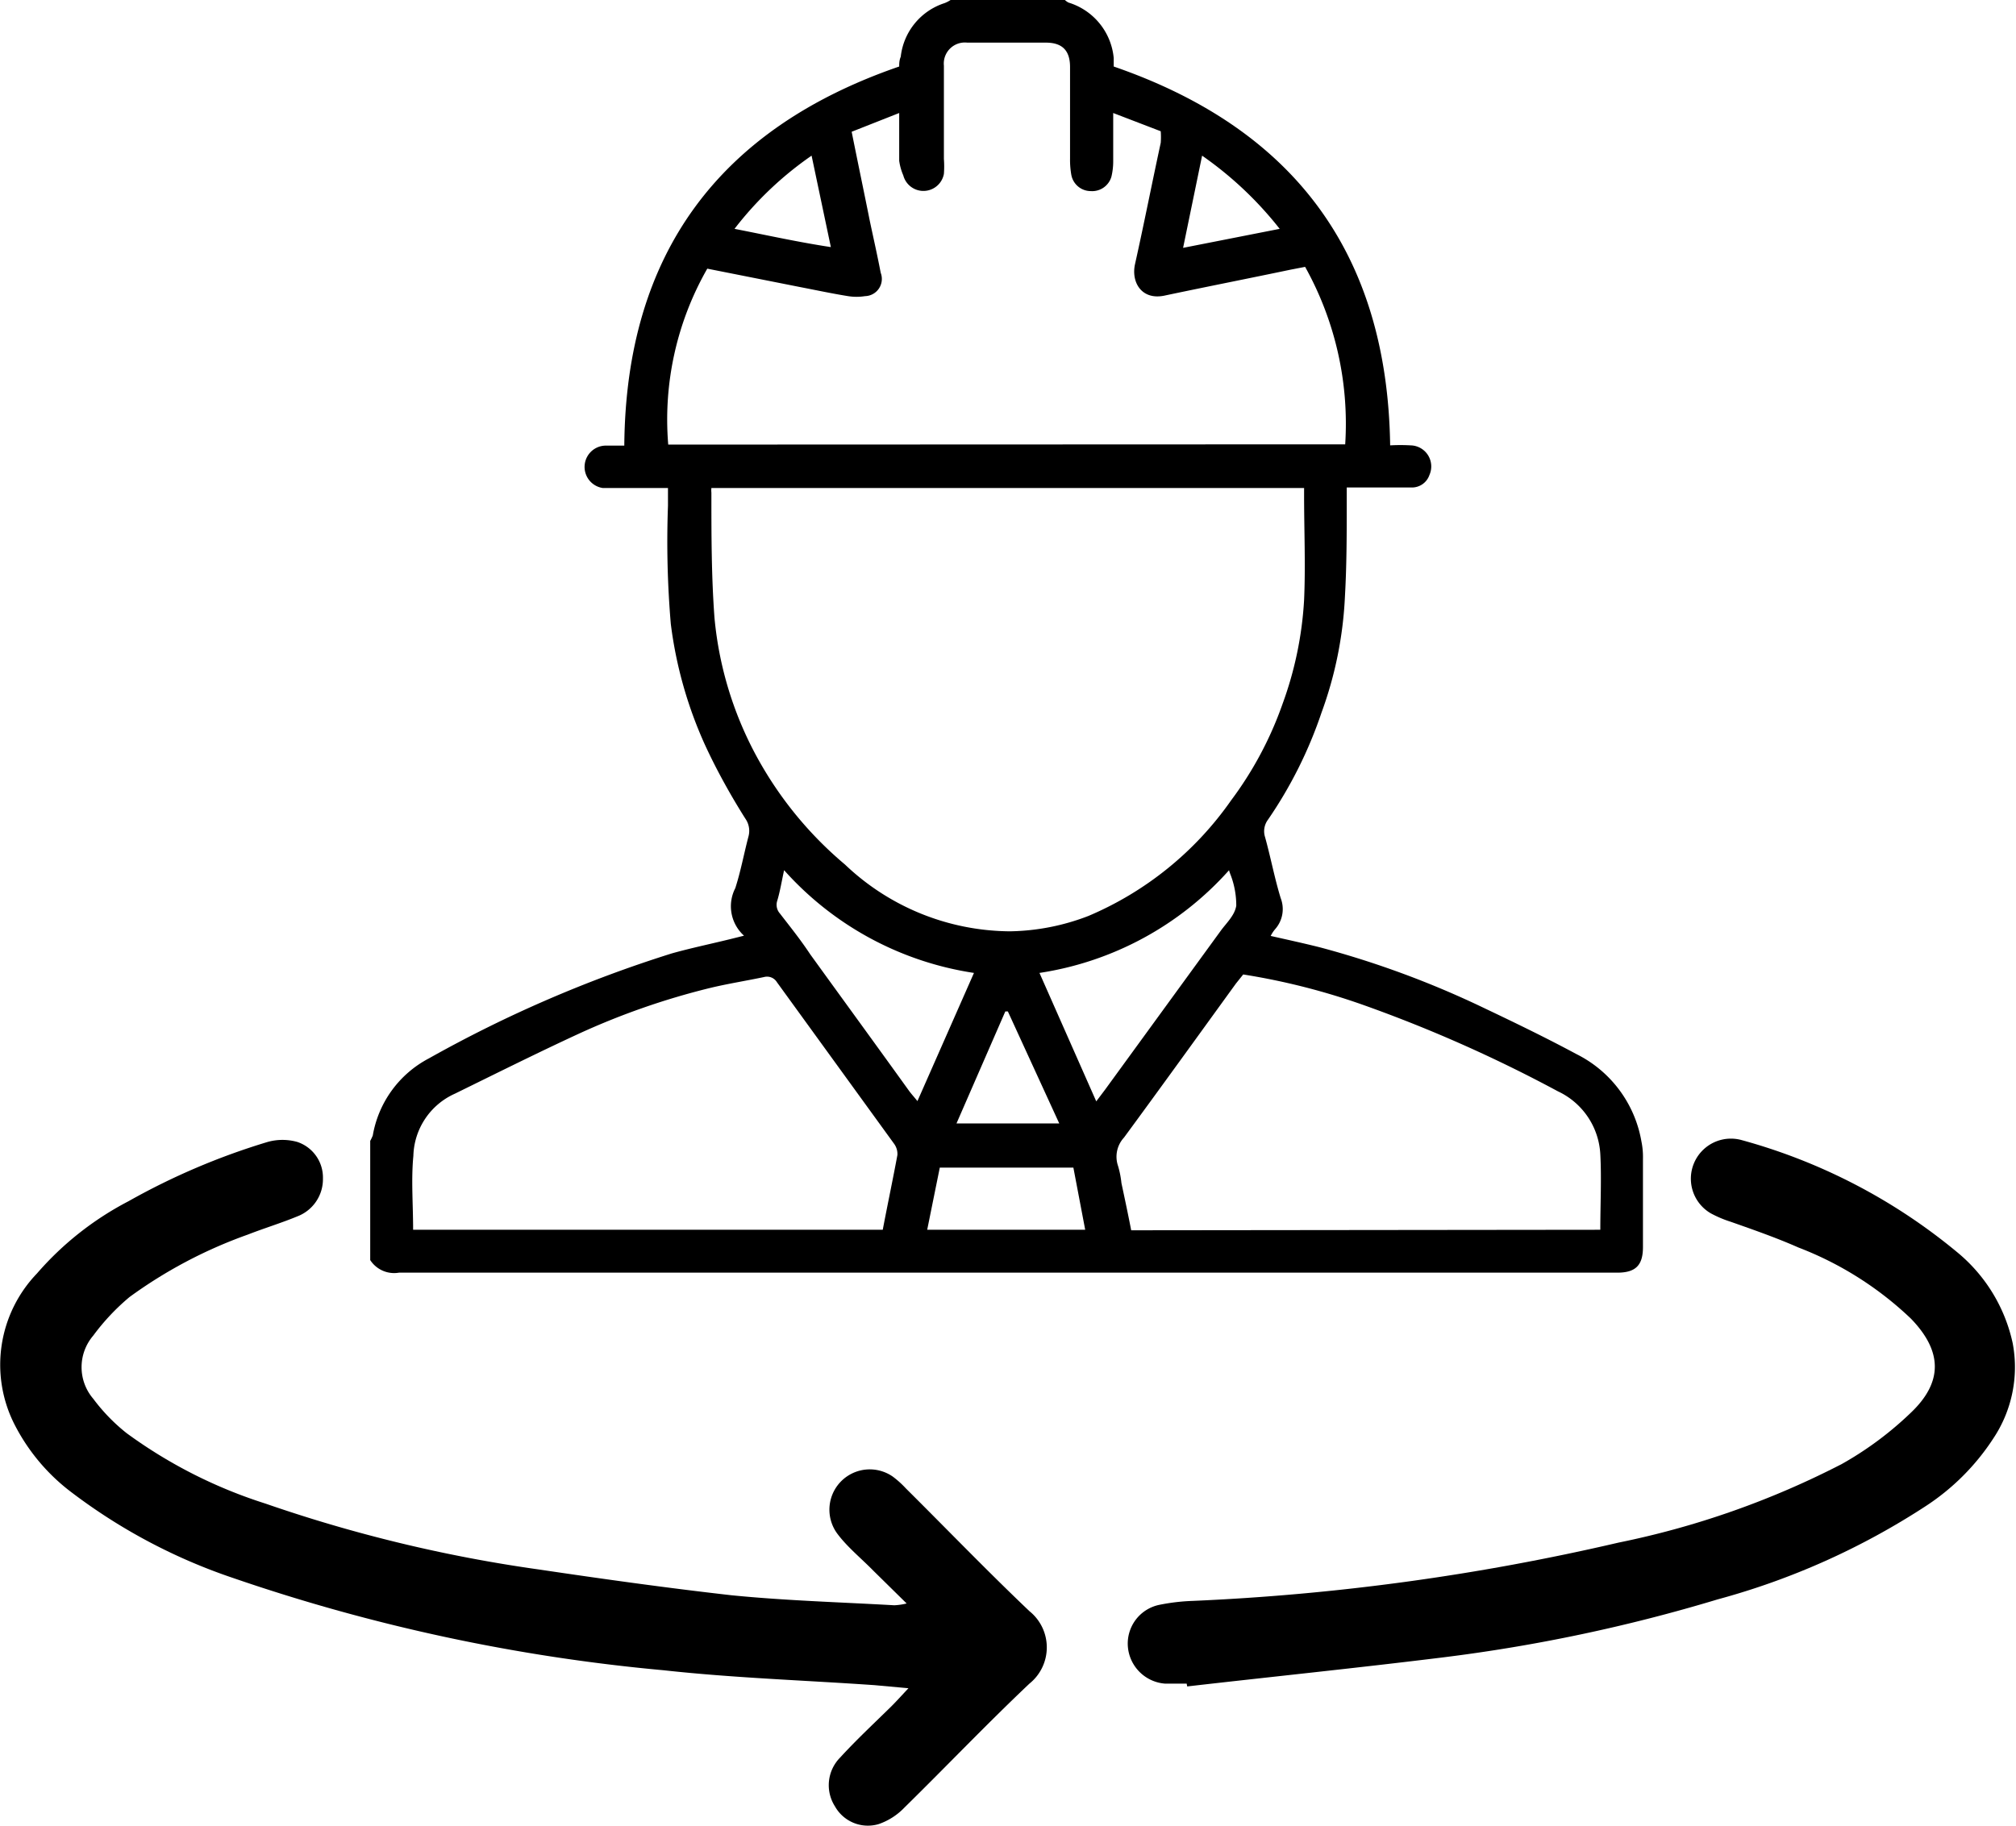
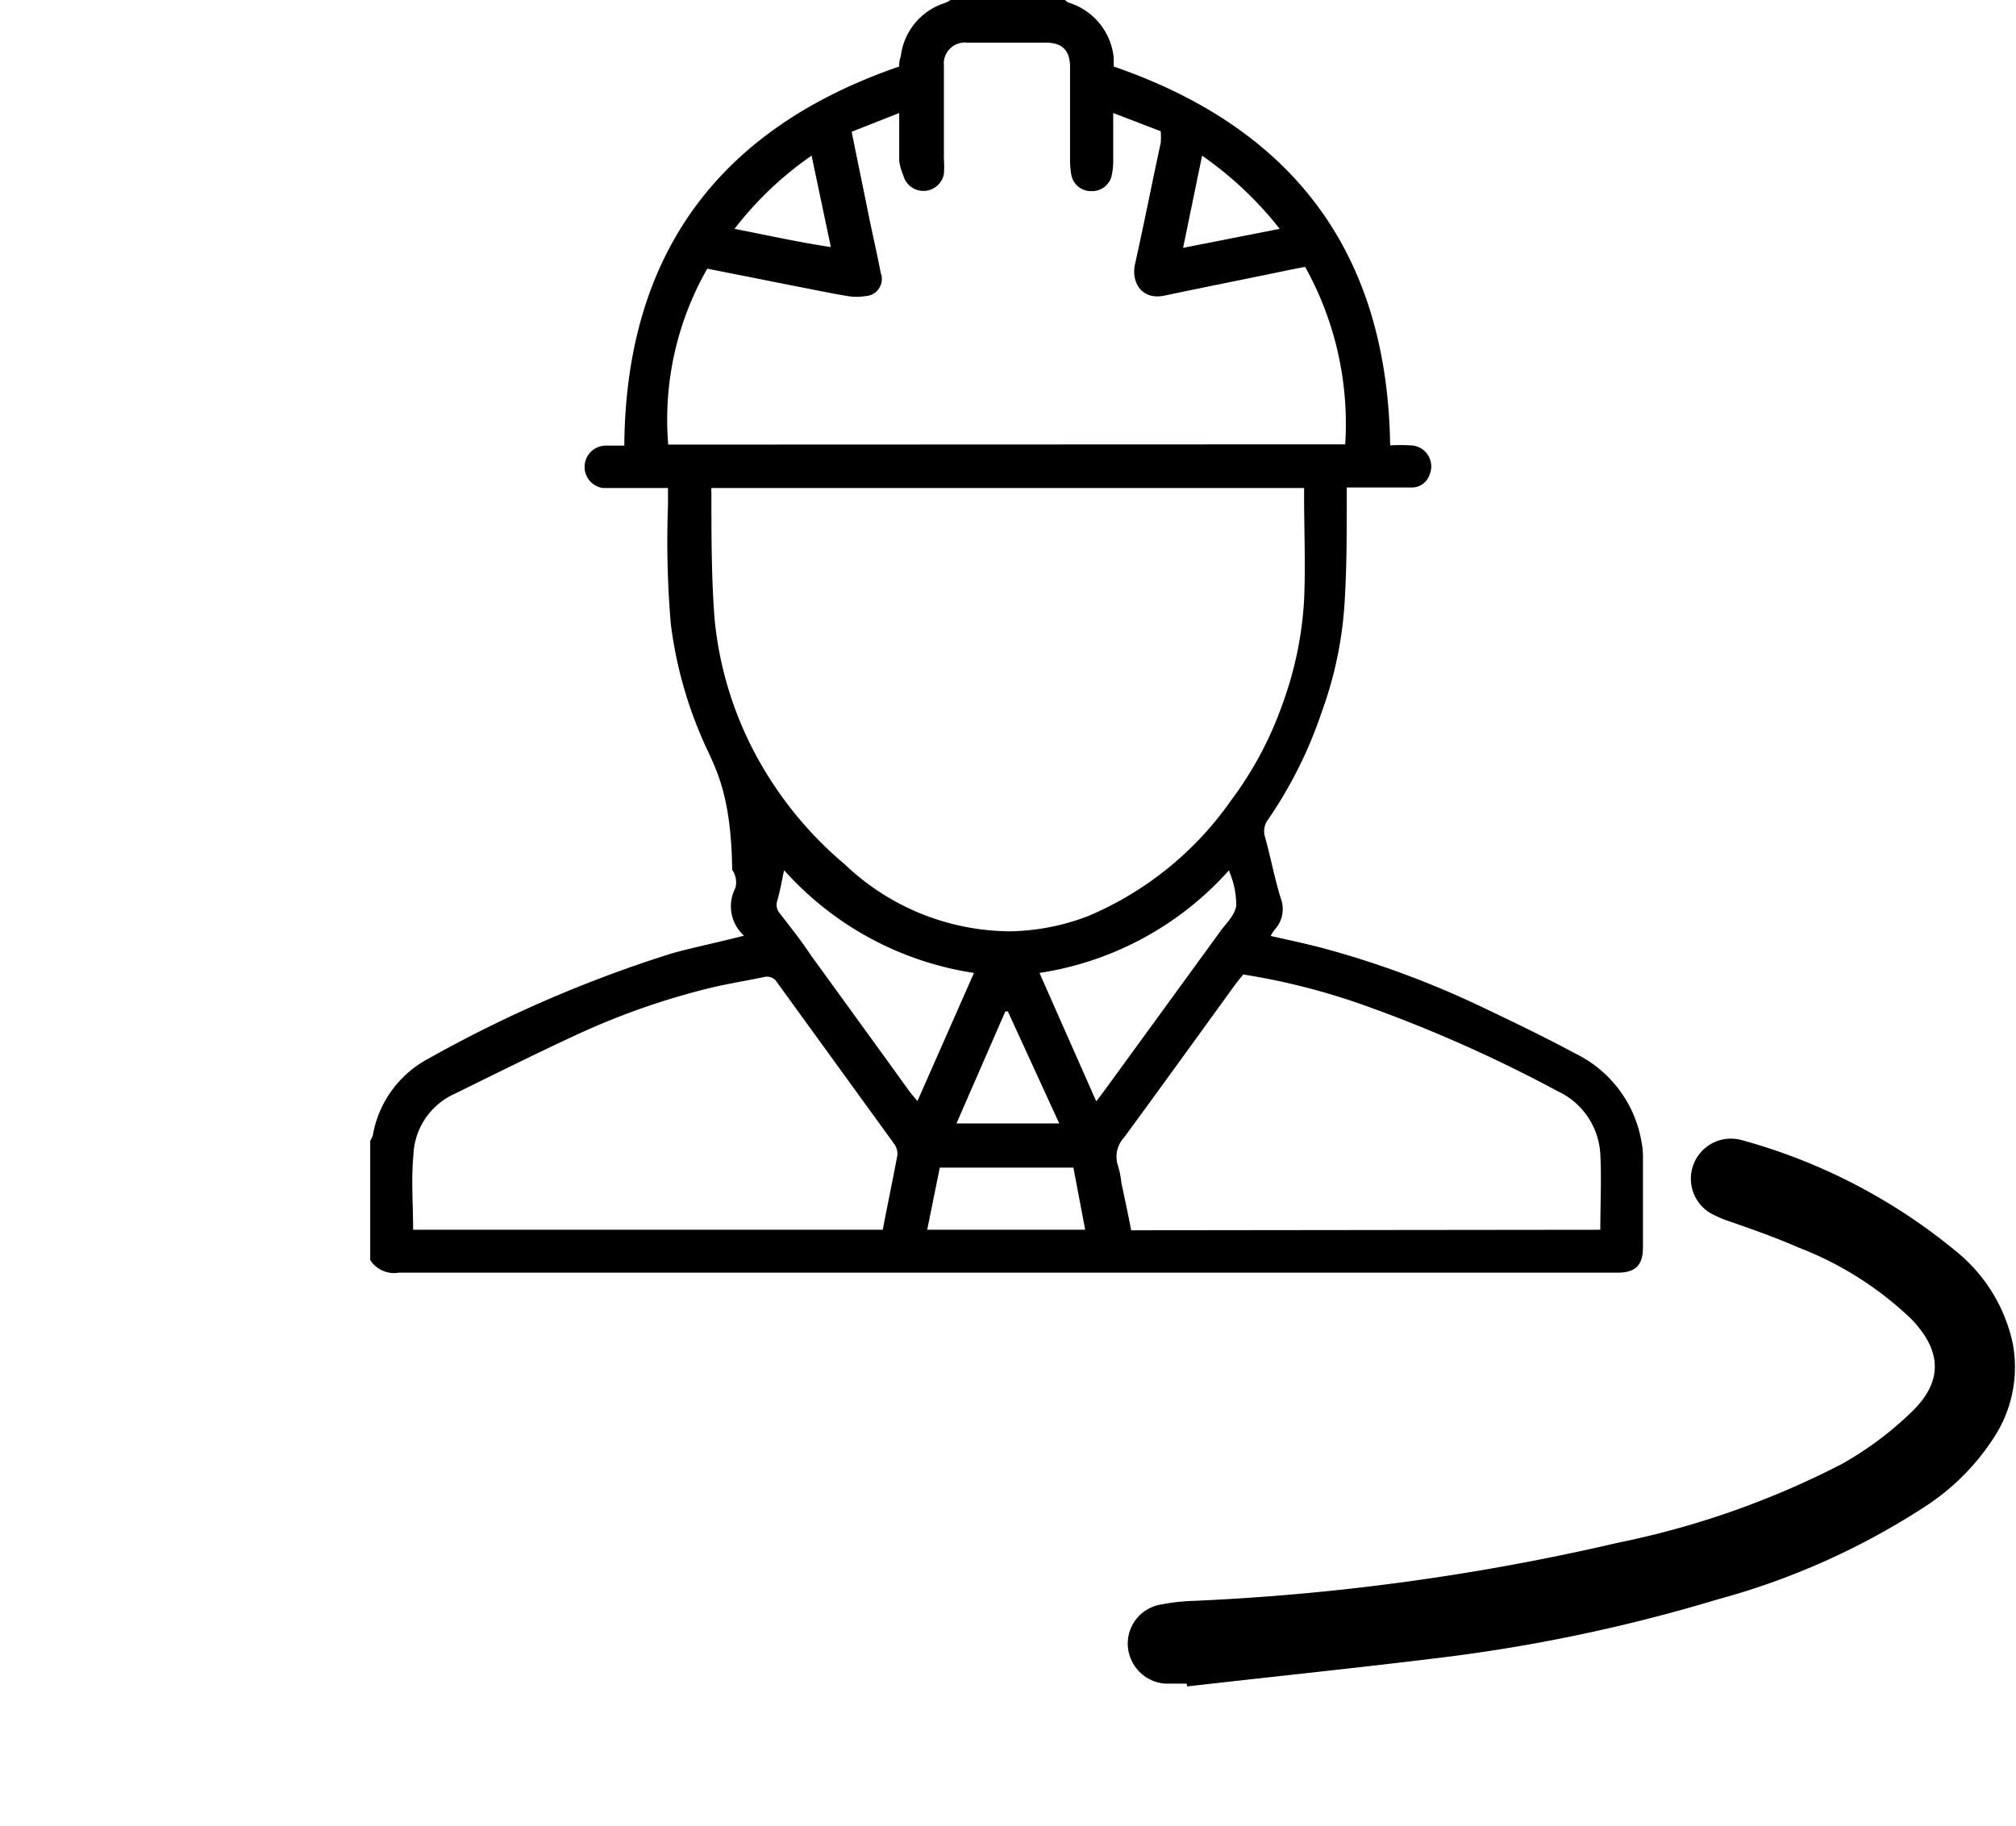
<svg xmlns="http://www.w3.org/2000/svg" viewBox="0 0 78.47 71.08">
  <g>
    <g>
-       <path d="M35.29,62.43,34,61.16c-.46-.47-1-.91-1.38-1.41a1.57,1.57,0,0,1,2.13-2.26,3.72,3.72,0,0,1,.51.46c1.6,1.59,3.17,3.22,4.81,4.78a1.81,1.81,0,0,1,0,2.82c-1.66,1.57-3.24,3.23-4.87,4.83a2.52,2.52,0,0,1-1,.64,1.47,1.47,0,0,1-1.7-.69,1.53,1.53,0,0,1,.2-1.9c.64-.7,1.33-1.34,2-2,.19-.19.38-.4.66-.7l-1.32-.12c-2.74-.19-5.48-.28-8.21-.58A71.42,71.42,0,0,1,9.08,61.44a22,22,0,0,1-6.26-3.31A7.68,7.68,0,0,1,.53,55.39a5.13,5.13,0,0,1,.91-5.81A12.09,12.09,0,0,1,5,46.77a26.7,26.7,0,0,1,5.42-2.31,2.14,2.14,0,0,1,1.15,0,1.46,1.46,0,0,1,1,1.42,1.55,1.55,0,0,1-1,1.48c-.63.26-1.29.46-1.93.71a18.1,18.1,0,0,0-4.6,2.43A8.65,8.65,0,0,0,3.63,52a1.89,1.89,0,0,0,0,2.46,7.18,7.18,0,0,0,1.3,1.34,18.72,18.72,0,0,0,5.4,2.74A56.48,56.48,0,0,0,21,61.11c2.49.37,5,.72,7.47,1,2.11.21,4.23.27,6.34.39A2.52,2.52,0,0,0,35.29,62.43Z" />
      <path d="M46.19,65.55c-.28,0-.57,0-.85,0A1.57,1.57,0,0,1,43.9,64.1a1.54,1.54,0,0,1,1.24-1.62,7.85,7.85,0,0,1,1.28-.15A90.21,90.21,0,0,0,63,60.06,33.45,33.45,0,0,0,71.69,57,13.19,13.19,0,0,0,74.38,55c1.26-1.2,1.22-2.4,0-3.66A13.18,13.18,0,0,0,70,48.57c-.86-.38-1.75-.69-2.63-1a4.45,4.45,0,0,1-.78-.33,1.56,1.56,0,0,1,1.17-2.86,22.37,22.37,0,0,1,8.44,4.39,6.31,6.31,0,0,1,2.14,3.52A5,5,0,0,1,77.59,56a9,9,0,0,1-2.65,2.65,28.36,28.36,0,0,1-8.08,3.62,64.25,64.25,0,0,1-10.7,2.26c-3.32.41-6.64.75-9.95,1.13Z" />
    </g>
-     <path d="M14.41,44.42a2,2,0,0,0,.1-.21,4.19,4.19,0,0,1,2.18-3,49.61,49.61,0,0,1,9.46-4.09c.75-.21,1.52-.37,2.29-.56l.52-.13a1.54,1.54,0,0,1-.34-1.85c.21-.65.33-1.31.51-2a.83.83,0,0,0-.12-.71C28.46,31,27.9,30,27.44,29a16.29,16.29,0,0,1-1.33-4.71A37.87,37.87,0,0,1,26,19.69V19h-.54c-.67,0-1.33,0-2,0a.83.83,0,0,1,.09-1.65h.75C24.36,9.87,28,5,35,2.59c0-.1,0-.24.06-.38A2.48,2.48,0,0,1,36.77.12,1.22,1.22,0,0,0,37,0h4.45a.61.61,0,0,0,.14.1,2.5,2.5,0,0,1,1.76,2.16c0,.11,0,.22,0,.33C50.33,5,54,9.83,54.11,17.34a7.12,7.12,0,0,1,.8,0,.82.82,0,0,1,.73,1.15.72.72,0,0,1-.7.49l-1.79,0h-.73v.56c0,1.23,0,2.45-.07,3.68a15.14,15.14,0,0,1-.91,4.52,16.86,16.86,0,0,1-2.09,4.18.75.75,0,0,0-.11.67c.22.79.37,1.6.61,2.38a1.18,1.18,0,0,1-.22,1.21,1.3,1.3,0,0,0-.17.26c.66.15,1.31.29,1.94.45a36.41,36.41,0,0,1,6.33,2.34c1.22.58,2.44,1.17,3.63,1.81a4.69,4.69,0,0,1,2.53,3.4,3,3,0,0,1,.06.67c0,1.15,0,2.29,0,3.44,0,.7-.27,1-1,1H15.53a1.11,1.11,0,0,1-1.12-.49ZM27.69,19a.86.86,0,0,0,0,.18c0,1.62,0,3.25.12,4.87a14,14,0,0,0,1.86,5.79,14.61,14.61,0,0,0,3.22,3.82,9.39,9.39,0,0,0,6.42,2.6,8.82,8.82,0,0,0,3.06-.6,12.92,12.92,0,0,0,5.55-4.5,14,14,0,0,0,2-3.75,14.06,14.06,0,0,0,.84-4.05c.06-1.35,0-2.71,0-4.06,0-.09,0-.19,0-.3ZM52.36,17.3a12.55,12.55,0,0,0-1.56-6.91l-.57.11c-1.62.34-3.25.66-4.86,1-.93.22-1.35-.51-1.19-1.22.35-1.57.66-3.15,1-4.72a3,3,0,0,0,0-.45L43.33,4.4c0,.67,0,1.27,0,1.86a2.56,2.56,0,0,1-.07.62.78.78,0,0,1-.81.56.77.77,0,0,1-.75-.63,3.35,3.35,0,0,1-.05-.63c0-1.19,0-2.38,0-3.57,0-.63-.29-.94-.91-.95q-1.54,0-3.09,0a.82.82,0,0,0-.91.9c0,.13,0,.26,0,.39,0,1.08,0,2.16,0,3.24a3.77,3.77,0,0,1,0,.58.81.81,0,0,1-1.58.06A2.17,2.17,0,0,1,35,6.26c0-.6,0-1.19,0-1.86l-1.85.73c.24,1.2.48,2.34.71,3.49.14.66.29,1.32.42,2a.67.67,0,0,1-.61.91,2.09,2.09,0,0,1-.66,0c-.62-.1-1.23-.23-1.85-.35l-3.63-.72a11.83,11.83,0,0,0-1.52,6.85Zm9.93,30.58c0-1,.05-2,0-2.94a2.87,2.87,0,0,0-1.65-2.45,54.59,54.59,0,0,0-7.54-3.35,26.24,26.24,0,0,0-4.71-1.2l-.28.35c-1.45,2-2.89,4-4.36,6a1.1,1.1,0,0,0-.23,1.11,3.67,3.67,0,0,1,.13.66c.13.61.26,1.22.38,1.84Zm-46.21,0H34.36c.19-1,.39-1.94.57-2.91a.67.67,0,0,0-.13-.44l-4.56-6.29a.45.45,0,0,0-.5-.2c-.71.15-1.42.26-2.12.43a28.49,28.49,0,0,0-5.14,1.8c-1.6.74-3.18,1.53-4.77,2.31A2.73,2.73,0,0,0,16.09,45C16,45.93,16.08,46.88,16.08,47.88Zm21.83-10a12.38,12.38,0,0,1-7.39-4c-.1.46-.16.84-.27,1.2a.51.51,0,0,0,.11.49c.4.52.79,1,1.18,1.59,1.28,1.77,2.57,3.54,3.85,5.32.09.12.19.23.32.39Zm9.93-4a12.37,12.37,0,0,1-7.38,4l2.21,5,.34-.45,4.49-6.17c.22-.31.56-.61.62-1a3.33,3.33,0,0,0-.21-1.17A2.06,2.06,0,0,1,47.84,33.89Zm-11.75,14h6.15l-.46-2.42h-5.2Zm1.14-4.14h4l-2-4.36h-.1ZM31.59,6.06a13.39,13.39,0,0,0-3,2.85c1.28.25,2.49.52,3.75.71Zm15.2,0-.74,3.59,3.76-.74A14.06,14.06,0,0,0,46.79,6.06Z" />
+     <path d="M14.41,44.42a2,2,0,0,0,.1-.21,4.19,4.19,0,0,1,2.18-3,49.61,49.61,0,0,1,9.46-4.09c.75-.21,1.52-.37,2.29-.56l.52-.13a1.54,1.54,0,0,1-.34-1.85a.83.83,0,0,0-.12-.71C28.46,31,27.9,30,27.44,29a16.29,16.29,0,0,1-1.33-4.71A37.87,37.87,0,0,1,26,19.69V19h-.54c-.67,0-1.33,0-2,0a.83.83,0,0,1,.09-1.65h.75C24.36,9.87,28,5,35,2.59c0-.1,0-.24.06-.38A2.48,2.48,0,0,1,36.77.12,1.22,1.22,0,0,0,37,0h4.45a.61.61,0,0,0,.14.1,2.5,2.5,0,0,1,1.76,2.16c0,.11,0,.22,0,.33C50.33,5,54,9.83,54.11,17.34a7.12,7.12,0,0,1,.8,0,.82.82,0,0,1,.73,1.15.72.72,0,0,1-.7.49l-1.79,0h-.73v.56c0,1.23,0,2.45-.07,3.68a15.14,15.14,0,0,1-.91,4.52,16.86,16.86,0,0,1-2.09,4.18.75.75,0,0,0-.11.67c.22.79.37,1.6.61,2.38a1.18,1.18,0,0,1-.22,1.21,1.3,1.3,0,0,0-.17.26c.66.15,1.31.29,1.94.45a36.41,36.41,0,0,1,6.33,2.34c1.22.58,2.44,1.17,3.63,1.81a4.69,4.69,0,0,1,2.53,3.4,3,3,0,0,1,.06.67c0,1.15,0,2.29,0,3.44,0,.7-.27,1-1,1H15.53a1.11,1.11,0,0,1-1.12-.49ZM27.69,19a.86.86,0,0,0,0,.18c0,1.62,0,3.25.12,4.87a14,14,0,0,0,1.86,5.79,14.61,14.61,0,0,0,3.22,3.82,9.39,9.39,0,0,0,6.42,2.6,8.82,8.82,0,0,0,3.06-.6,12.92,12.92,0,0,0,5.55-4.5,14,14,0,0,0,2-3.75,14.06,14.06,0,0,0,.84-4.05c.06-1.35,0-2.71,0-4.06,0-.09,0-.19,0-.3ZM52.36,17.3a12.55,12.55,0,0,0-1.56-6.91l-.57.11c-1.62.34-3.25.66-4.86,1-.93.22-1.35-.51-1.19-1.22.35-1.57.66-3.15,1-4.72a3,3,0,0,0,0-.45L43.33,4.4c0,.67,0,1.27,0,1.86a2.56,2.56,0,0,1-.07.62.78.78,0,0,1-.81.56.77.77,0,0,1-.75-.63,3.35,3.35,0,0,1-.05-.63c0-1.19,0-2.38,0-3.57,0-.63-.29-.94-.91-.95q-1.54,0-3.09,0a.82.82,0,0,0-.91.9c0,.13,0,.26,0,.39,0,1.08,0,2.16,0,3.24a3.77,3.77,0,0,1,0,.58.81.81,0,0,1-1.58.06A2.17,2.17,0,0,1,35,6.26c0-.6,0-1.19,0-1.86l-1.85.73c.24,1.2.48,2.34.71,3.49.14.66.29,1.32.42,2a.67.67,0,0,1-.61.91,2.09,2.09,0,0,1-.66,0c-.62-.1-1.23-.23-1.85-.35l-3.63-.72a11.83,11.83,0,0,0-1.52,6.85Zm9.93,30.58c0-1,.05-2,0-2.94a2.87,2.87,0,0,0-1.65-2.45,54.59,54.59,0,0,0-7.54-3.35,26.24,26.24,0,0,0-4.71-1.2l-.28.35c-1.45,2-2.89,4-4.36,6a1.1,1.1,0,0,0-.23,1.11,3.67,3.67,0,0,1,.13.66c.13.61.26,1.22.38,1.84Zm-46.21,0H34.36c.19-1,.39-1.94.57-2.91a.67.67,0,0,0-.13-.44l-4.56-6.29a.45.45,0,0,0-.5-.2c-.71.15-1.42.26-2.12.43a28.49,28.49,0,0,0-5.14,1.8c-1.6.74-3.18,1.53-4.77,2.31A2.73,2.73,0,0,0,16.09,45C16,45.93,16.08,46.88,16.08,47.88Zm21.83-10a12.38,12.38,0,0,1-7.39-4c-.1.46-.16.84-.27,1.2a.51.51,0,0,0,.11.49c.4.52.79,1,1.18,1.59,1.28,1.77,2.57,3.54,3.85,5.32.09.12.19.23.32.39Zm9.93-4a12.37,12.37,0,0,1-7.38,4l2.21,5,.34-.45,4.49-6.17c.22-.31.56-.61.62-1a3.33,3.33,0,0,0-.21-1.17A2.06,2.06,0,0,1,47.84,33.89Zm-11.75,14h6.15l-.46-2.42h-5.2Zm1.14-4.14h4l-2-4.36h-.1ZM31.59,6.06a13.39,13.39,0,0,0-3,2.85c1.28.25,2.49.52,3.75.71Zm15.2,0-.74,3.59,3.76-.74A14.06,14.06,0,0,0,46.79,6.06Z" />
  </g>
</svg>